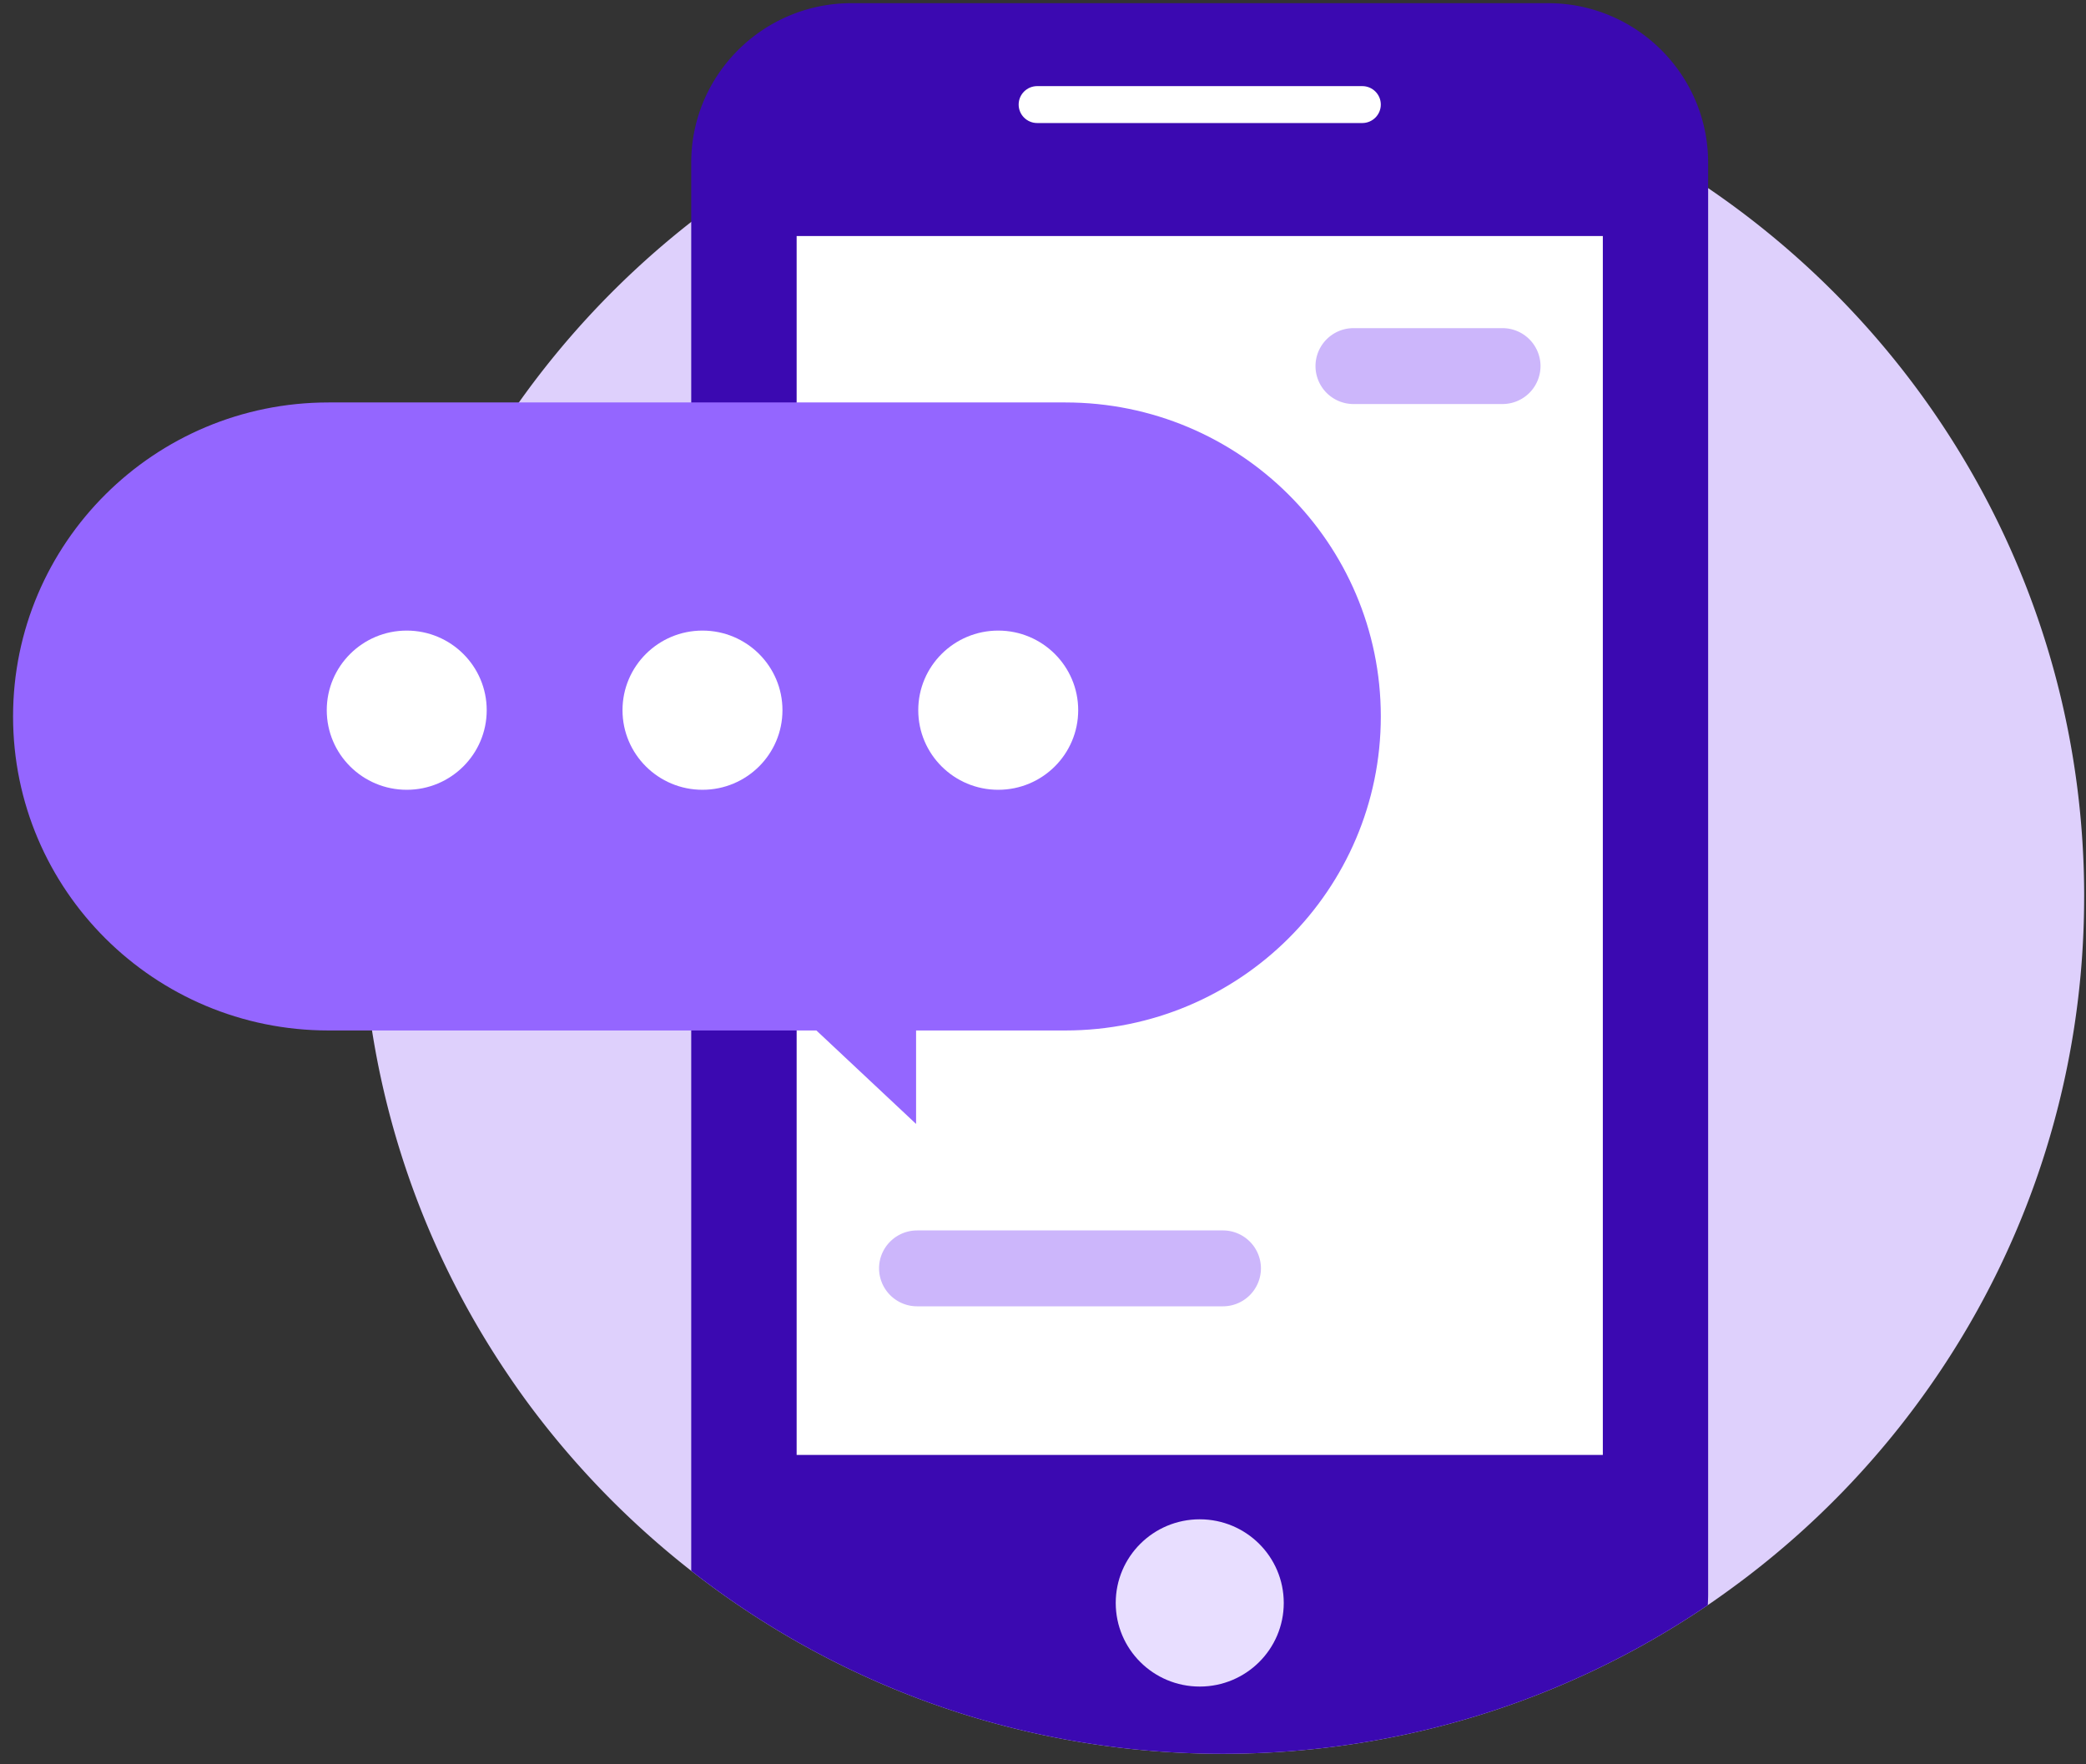
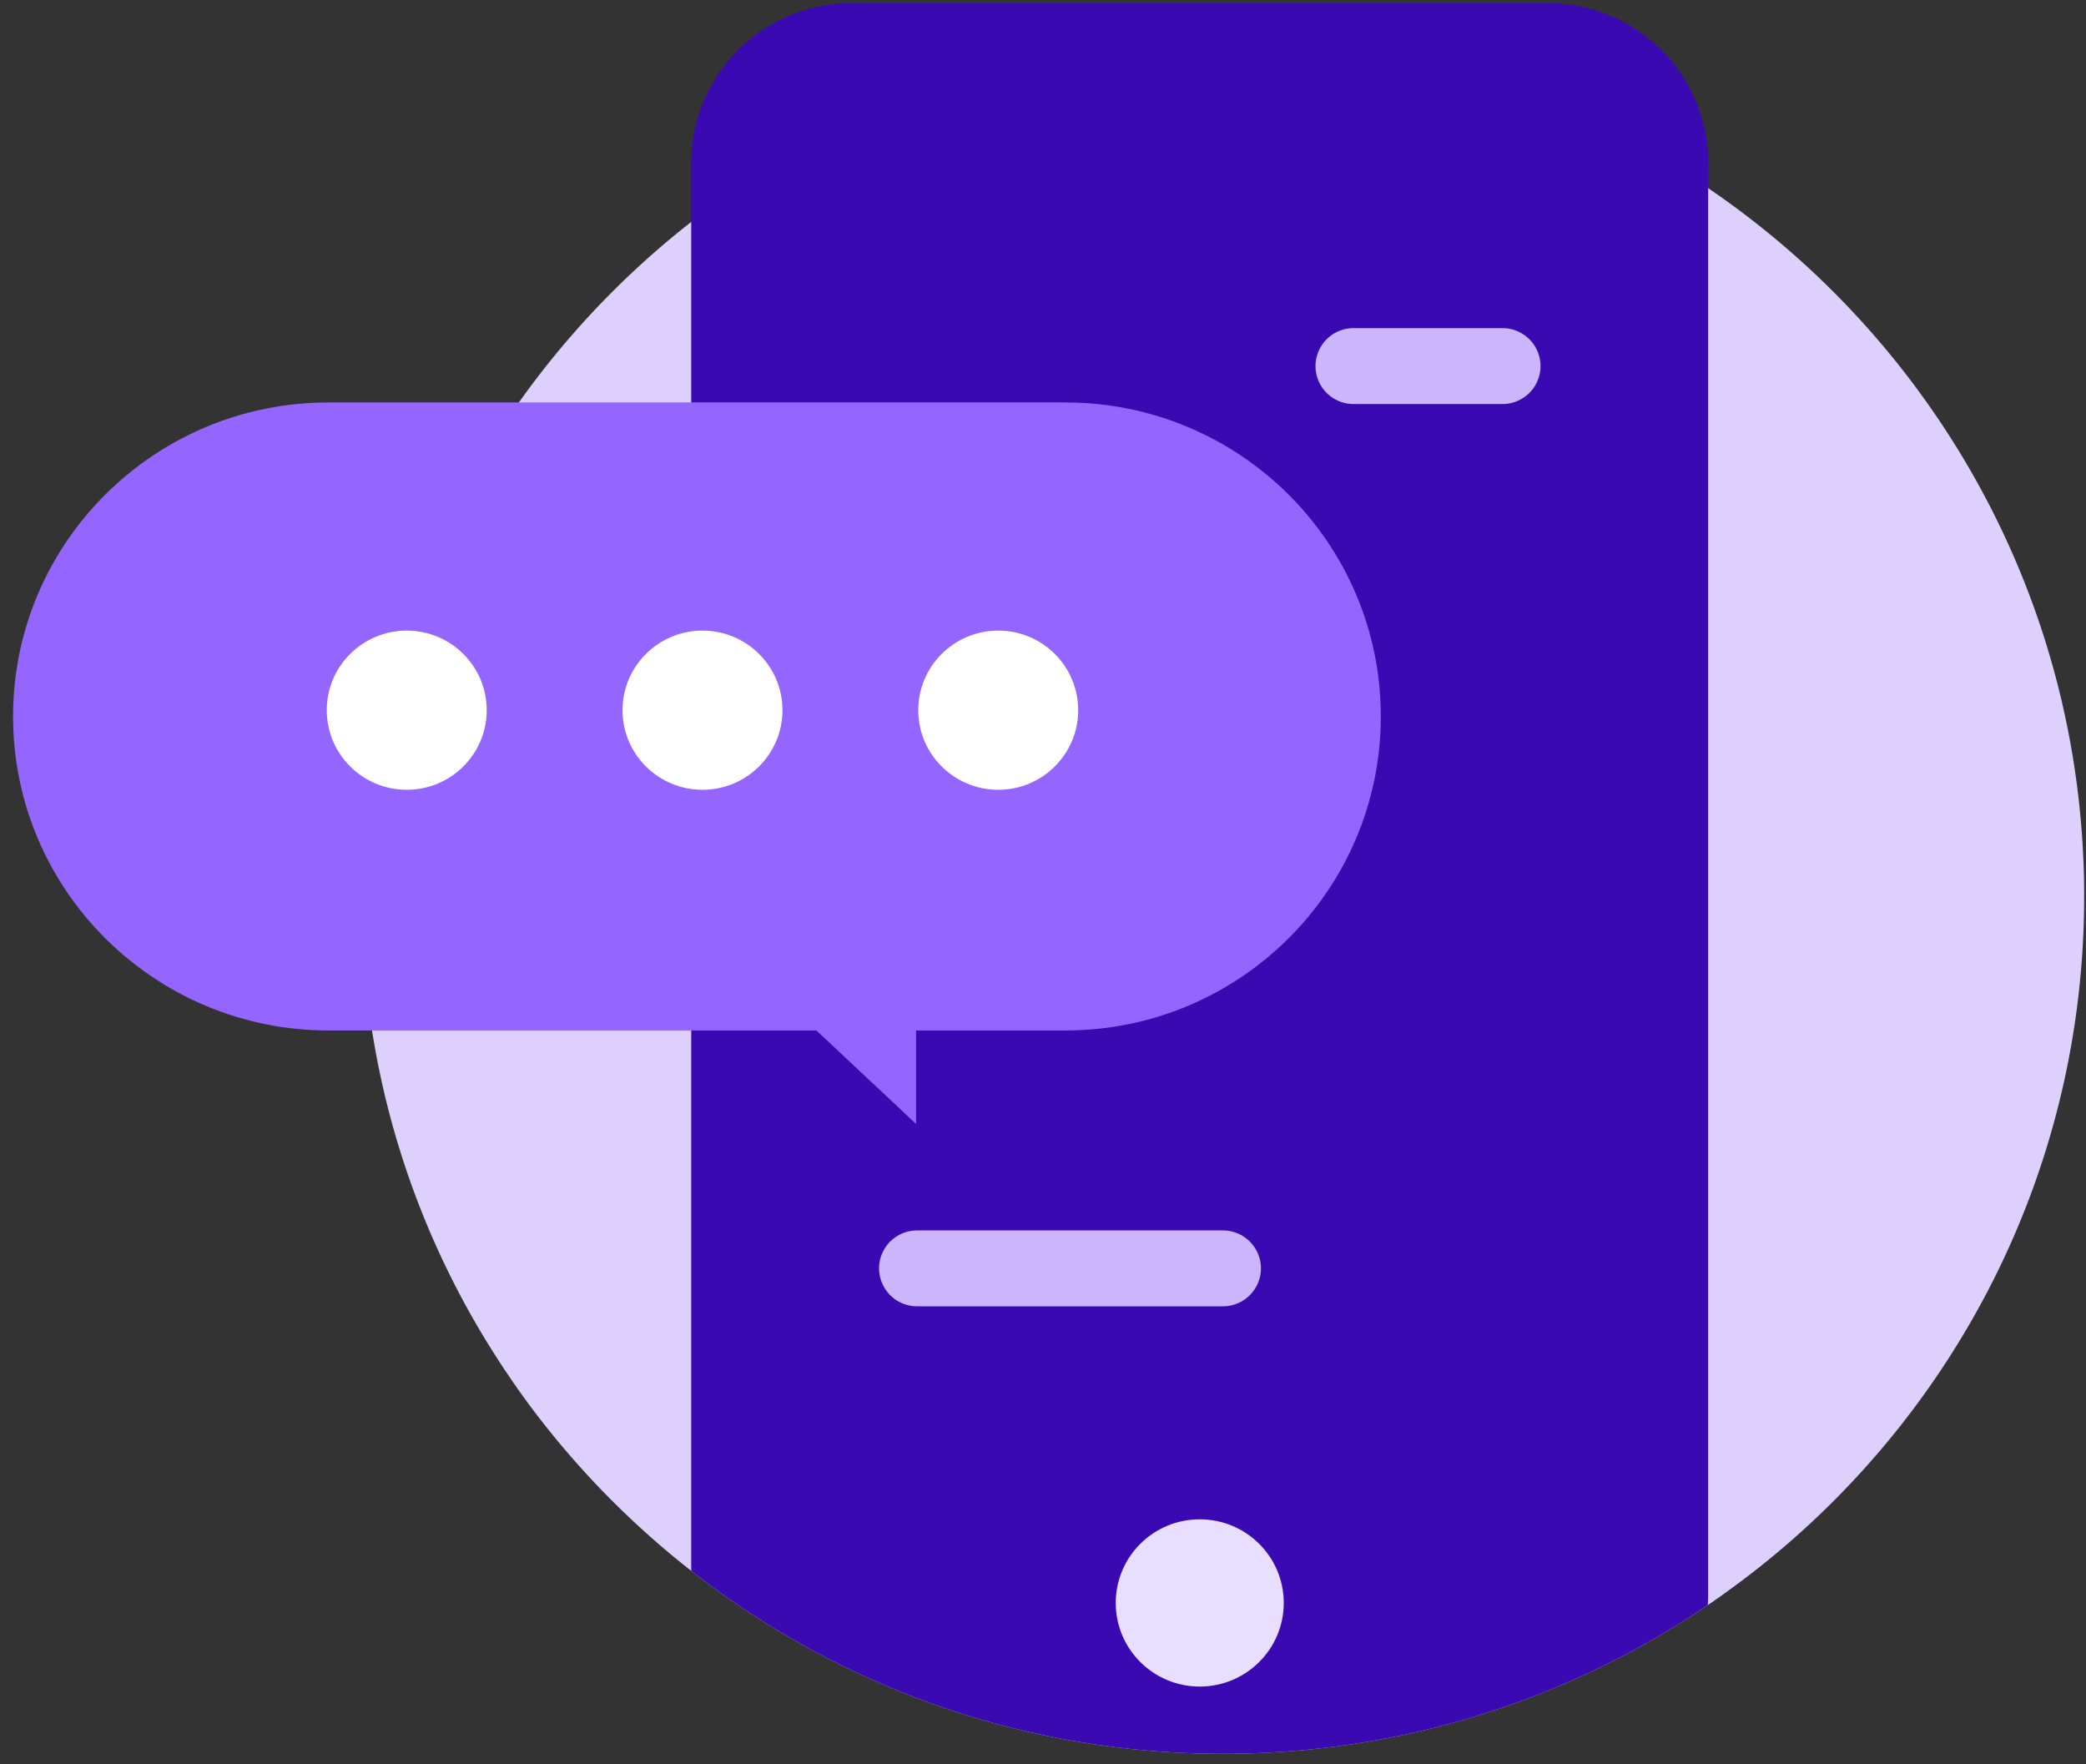
<svg xmlns="http://www.w3.org/2000/svg" viewBox="0 0 149 126">
  <rect x="0" y="0" width="149" height="126" fill="#333333" stroke="none" />
  <g fill="none" fillRule="evenodd">
    <path fill="#DED0FC" d="M148.868 64.035c0 12.699-3.883 24.493-10.531 34.266a61.536 61.536 0 0 1-14.707 15.183 58.89 58.89 0 0 1-1.644 1.161c-9.855 6.698-21.786 10.621-34.639 10.621-13.564 0-26.101-4.376-36.27-11.782a62.175 62.175 0 0 1-12.62-12.281 56.924 56.924 0 0 1-2.088-2.89c-6.66-9.774-10.543-21.579-10.543-34.278 0-19.56 9.214-36.971 23.547-48.184C59.835 7.679 73.013 2.804 87.347 2.804c12.853 0 24.795 3.923 34.662 10.632 16.211 11.028 26.86 29.566 26.86 50.599z" />
    <path fill="#3B09B1" d="M122.01 11.626v102.241c0 .256-.013.523-.024.778-9.855 6.698-21.786 10.621-34.639 10.621-13.563 0-26.1-4.376-36.27-11.782a59.489 59.489 0 0 1-1.704-1.288V11.626c0-6.292 5.132-11.4 11.453-11.4h49.742c6.321 0 11.441 5.108 11.441 11.4" />
-     <path fill="#FFF" d="M56.903 103.917h57.585v-87.06H56.903zM97.304 8.788H74.086c-.731 0-1.325-.59-1.325-1.319 0-.727.594-1.318 1.325-1.318h23.218c.732 0 1.325.59 1.325 1.318 0 .728-.593 1.319-1.325 1.319" />
    <path fill="#E8DEFF" d="M91.697 114.49c0 3.299-2.687 5.973-6.002 5.973s-6-2.674-6-5.973 2.685-5.973 6-5.973 6.002 2.674 6.002 5.973" />
    <path fill="#CCB6FB" d="M107.314 28.859H96.687a2.716 2.716 0 0 1-2.723-2.71 2.716 2.716 0 0 1 2.723-2.711h10.627a2.716 2.716 0 0 1 2.723 2.71 2.716 2.716 0 0 1-2.723 2.71M87.343 93.304h-21.83a2.717 2.717 0 0 1-2.723-2.71c0-1.498 1.22-2.71 2.723-2.71h21.83a2.716 2.716 0 0 1 2.724 2.71 2.716 2.716 0 0 1-2.724 2.71" />
    <path fill="#9466FF" d="M76.094 28.745H23.468C11.023 28.745.933 38.786.933 51.173s10.09 22.429 22.535 22.429h34.846l7.12 6.676v-6.676h10.66c12.445 0 22.535-10.042 22.535-22.429 0-12.387-10.09-22.428-22.535-22.428" />
    <path fill="#FFF" d="M34.765 50.726c0 3.14-2.558 5.685-5.712 5.685-3.155 0-5.713-2.545-5.713-5.685 0-3.14 2.558-5.686 5.713-5.686 3.154 0 5.712 2.546 5.712 5.686zm21.125 0c0 3.14-2.558 5.685-5.713 5.685-3.154 0-5.712-2.545-5.712-5.685 0-3.14 2.558-5.686 5.712-5.686 3.155 0 5.713 2.546 5.713 5.686zm21.124 0c0 3.14-2.557 5.685-5.712 5.685s-5.712-2.545-5.712-5.685c0-3.14 2.557-5.686 5.712-5.686s5.712 2.546 5.712 5.686z" />
  </g>
</svg>